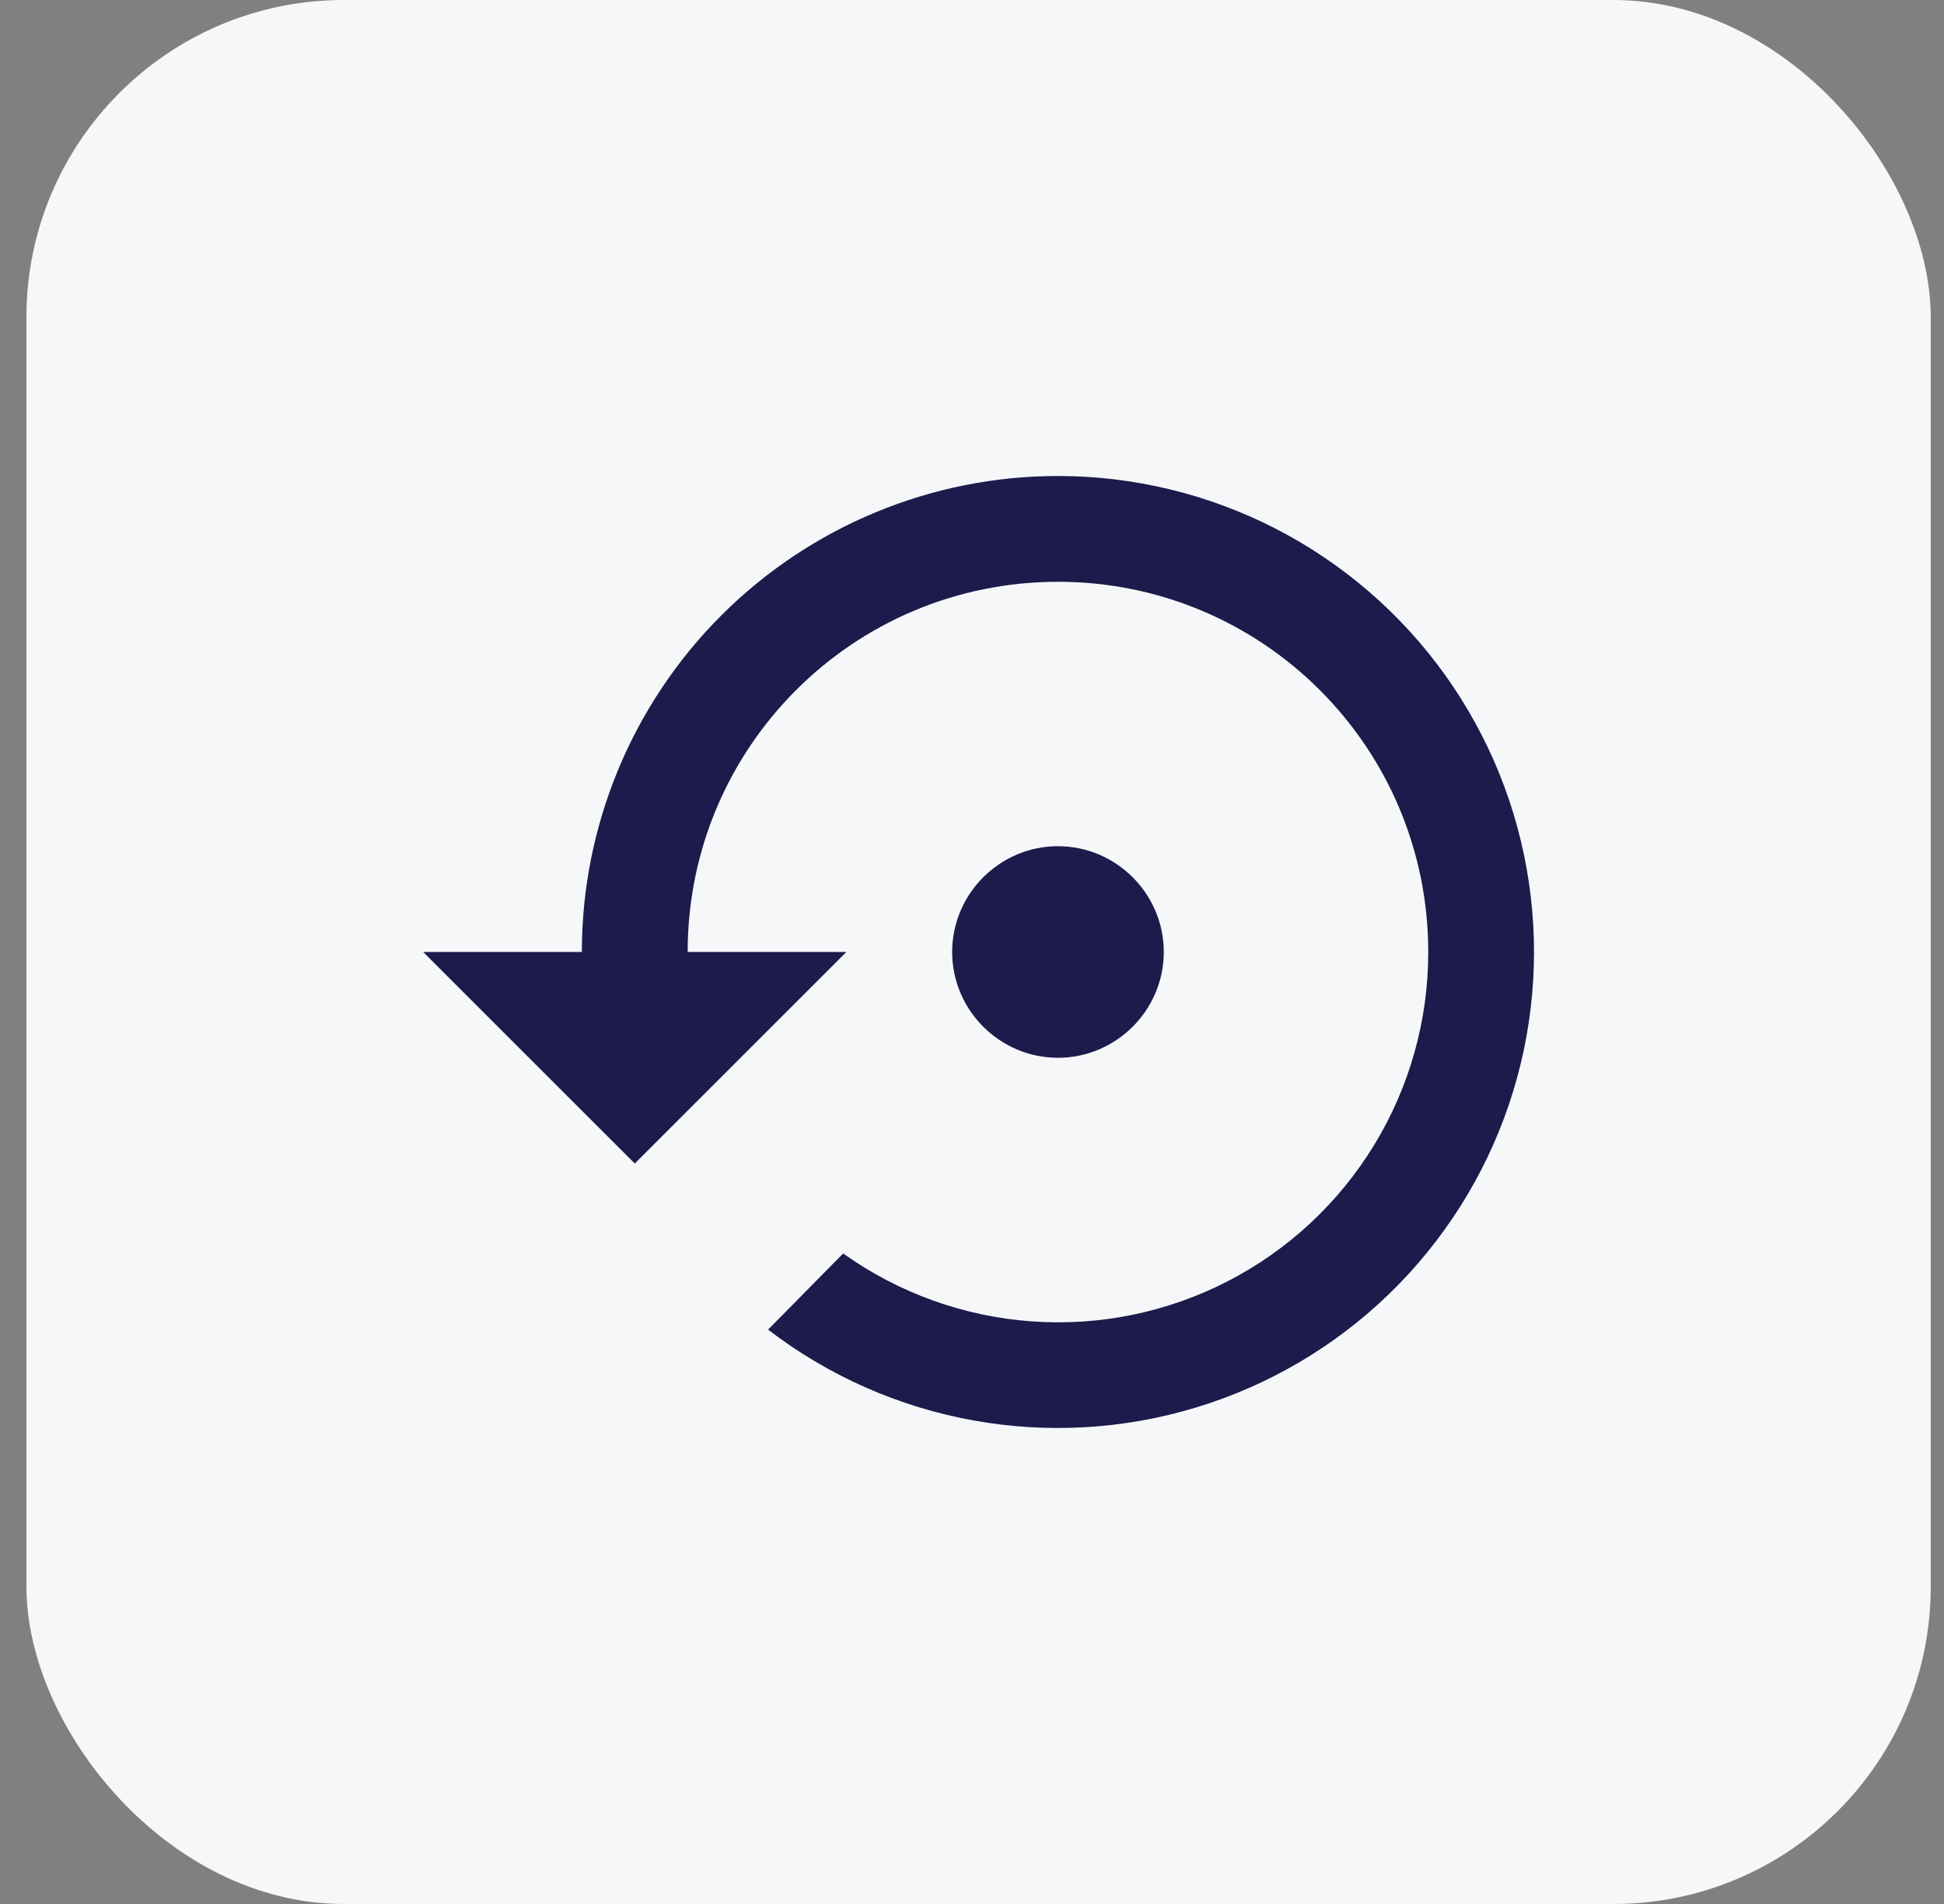
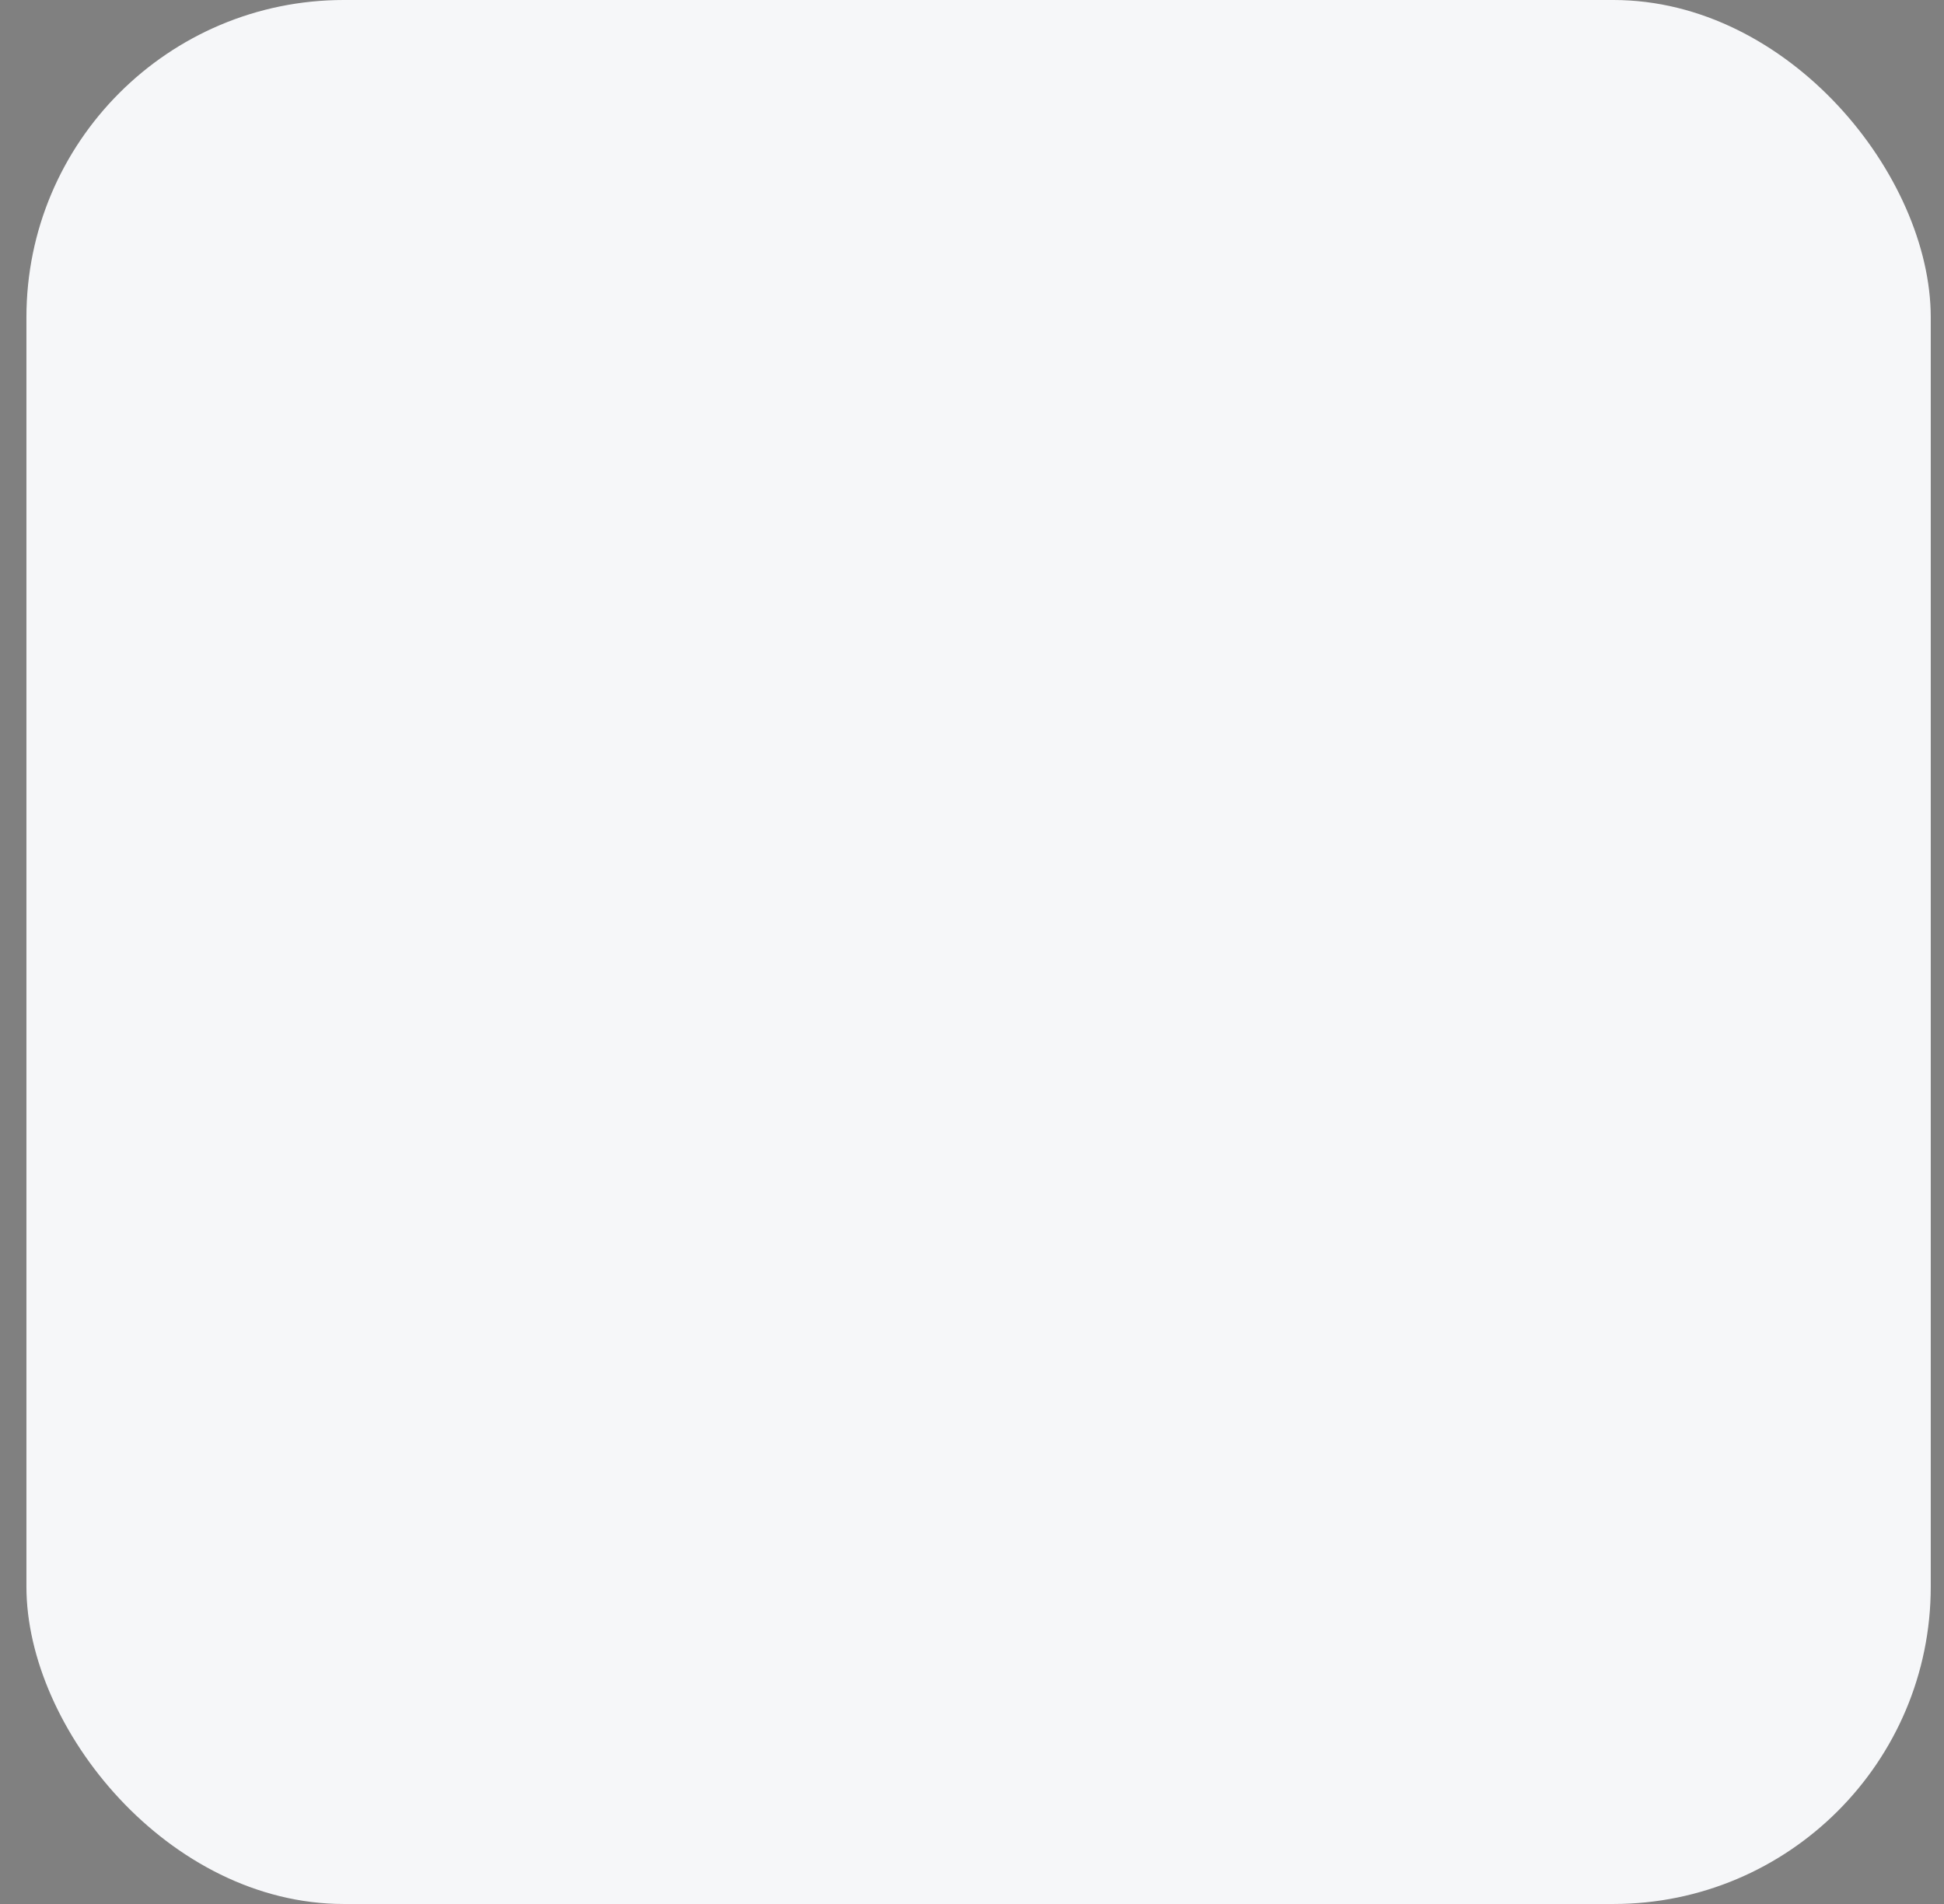
<svg xmlns="http://www.w3.org/2000/svg" width="49" height="48" viewBox="0 0 49 48" fill="none">
  <rect x="0" y="0" width="49" height="48" fill="#808080" stroke="none" />
  <rect x="0.666" width="48" height="48" rx="8" fill="#F6F7F9" />
-   <path d="M29.334 24C29.334 22.533 28.133 21.333 26.667 21.333C25.2 21.333 24 22.533 24 24C24 25.467 25.2 26.667 26.667 26.667C28.133 26.667 29.334 25.467 29.334 24ZM26.667 12C23.484 12 20.432 13.264 18.181 15.515C15.931 17.765 14.666 20.817 14.666 24H10.666L16 29.333L21.333 24H17.333C17.333 18.84 21.506 14.667 26.667 14.667C31.827 14.667 36 18.84 36 24C36.002 25.714 35.532 27.396 34.64 28.86C33.748 30.325 32.47 31.515 30.946 32.3C29.422 33.086 27.711 33.436 26.001 33.312C24.291 33.189 22.648 32.596 21.253 31.6L19.36 33.52C20.873 34.681 22.64 35.465 24.517 35.806C26.393 36.148 28.323 36.037 30.148 35.483C31.973 34.93 33.64 33.95 35.011 32.623C36.381 31.297 37.416 29.664 38.029 27.858C38.642 26.052 38.816 24.127 38.536 22.24C38.257 20.354 37.531 18.561 36.421 17.011C35.31 15.461 33.846 14.198 32.15 13.326C30.453 12.455 28.574 12 26.667 12Z" fill="#1D1A4C" />
</svg>